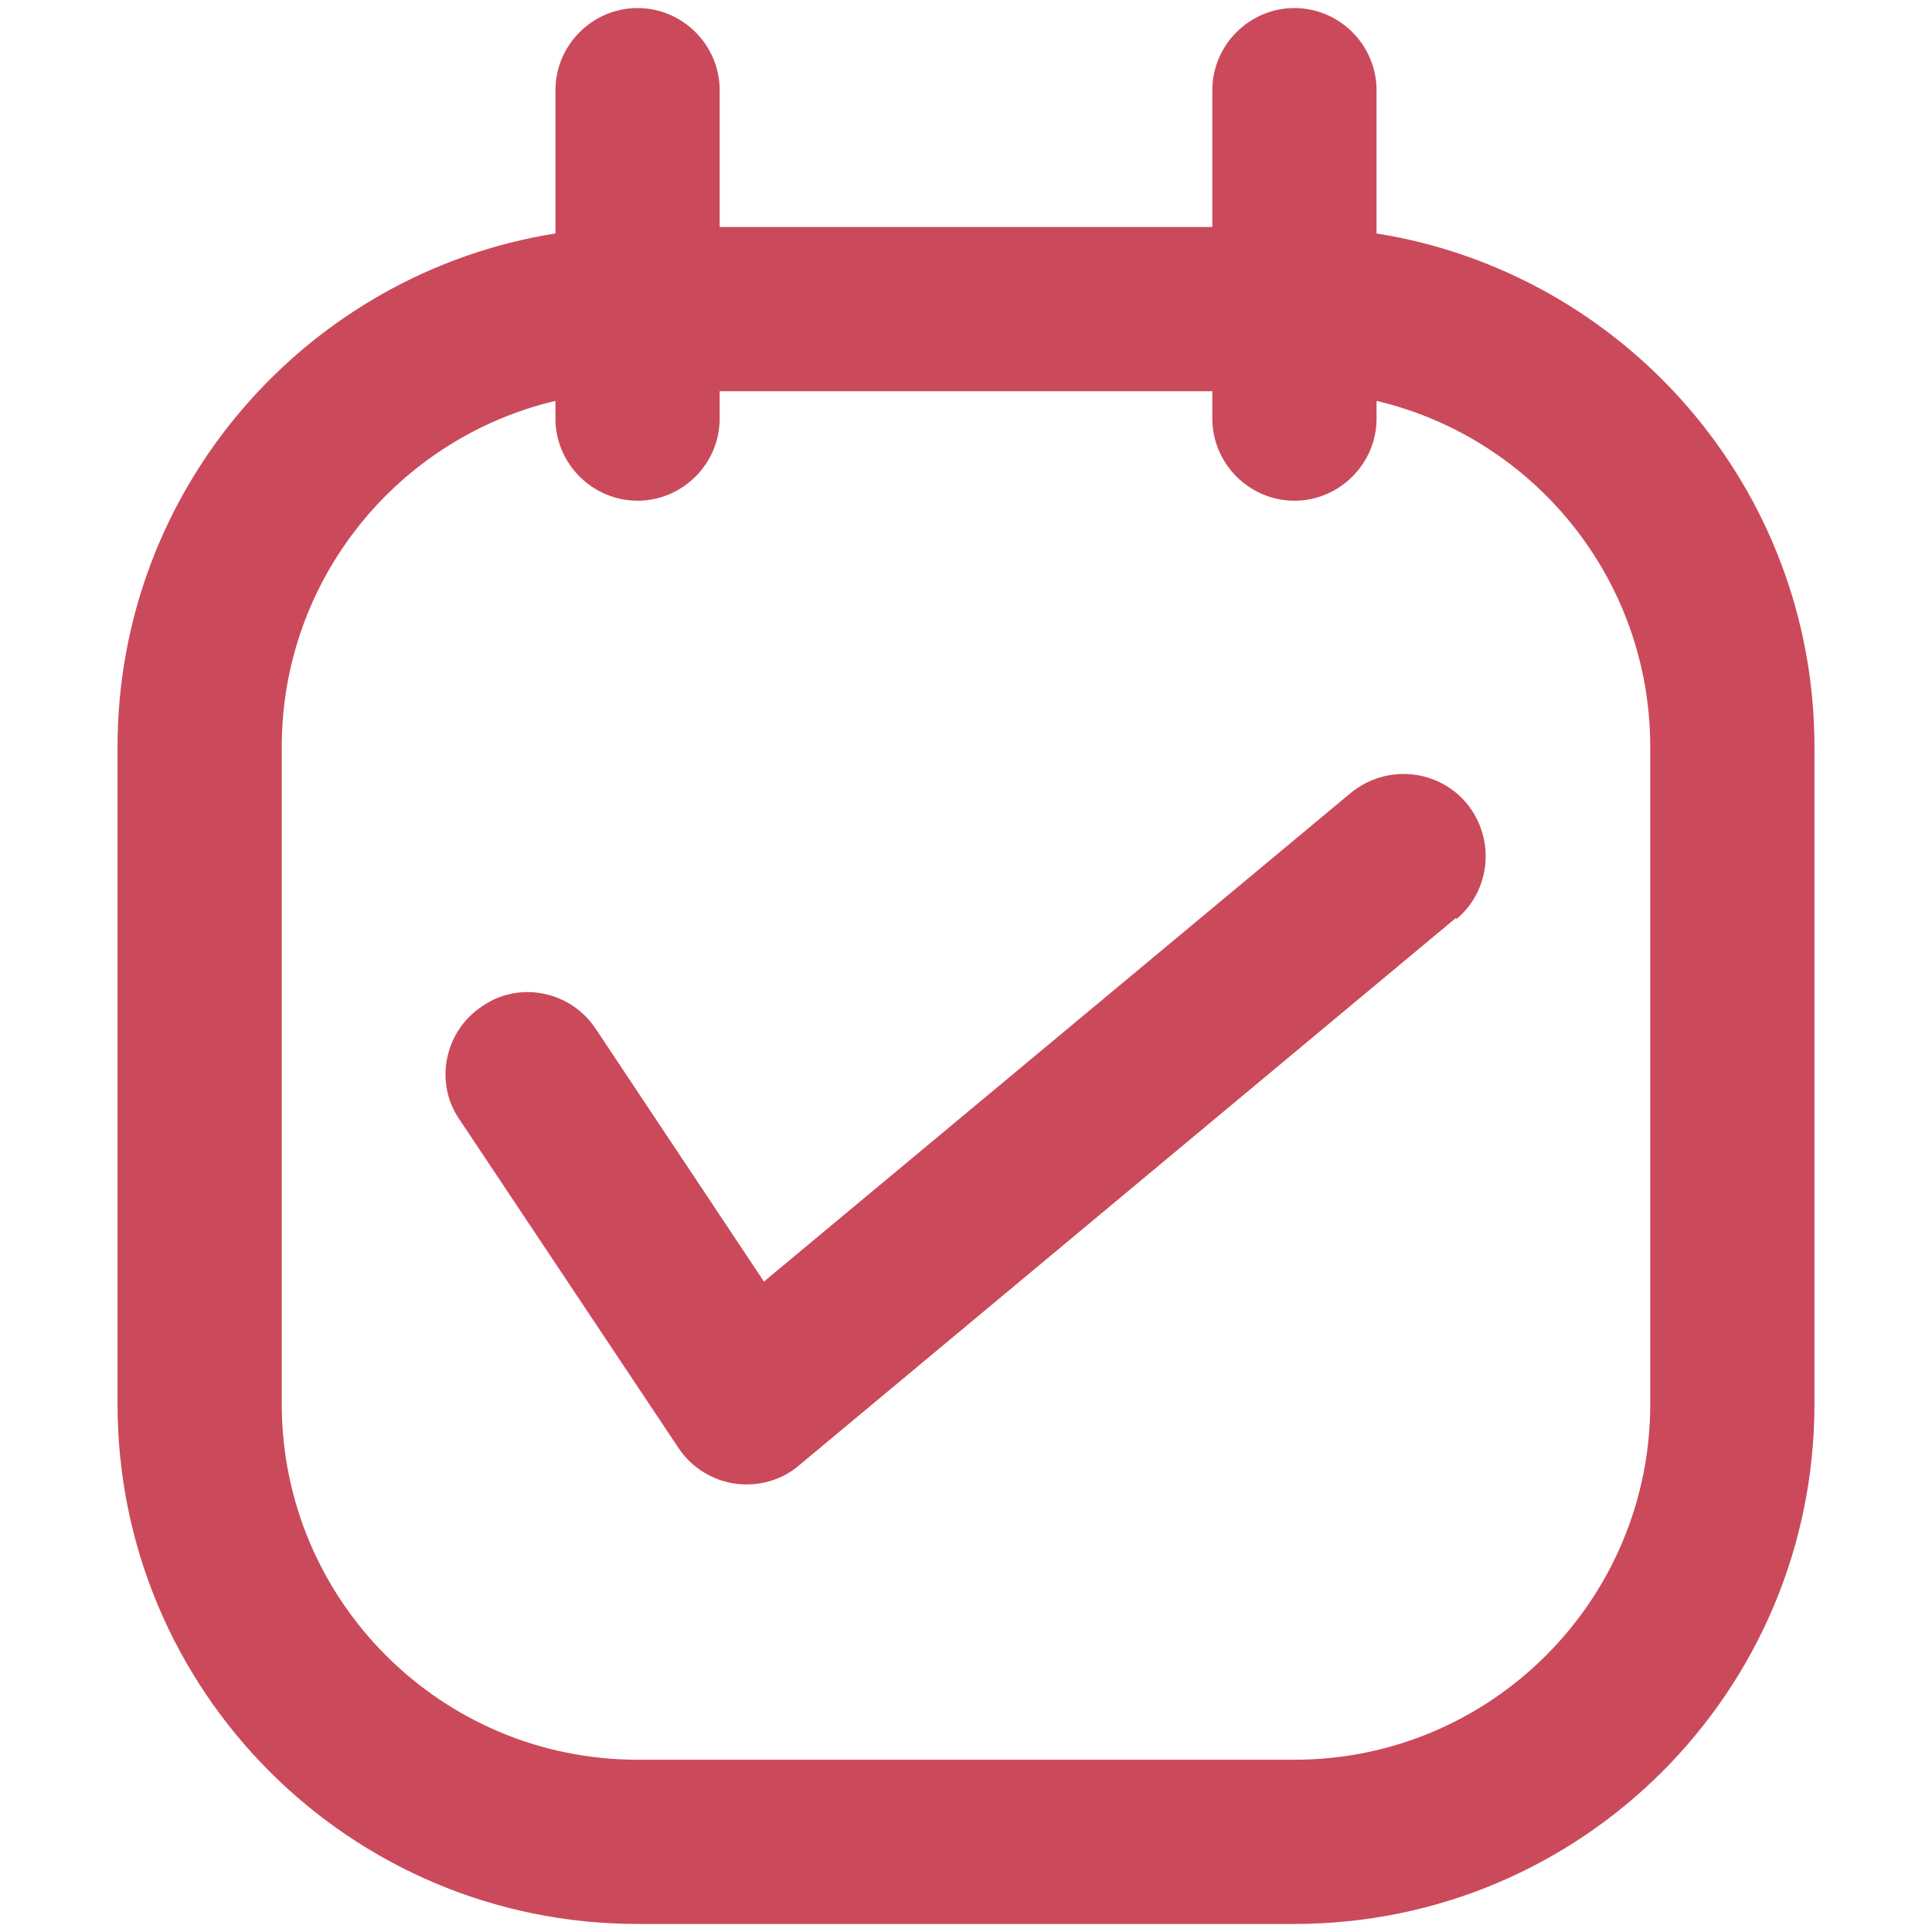
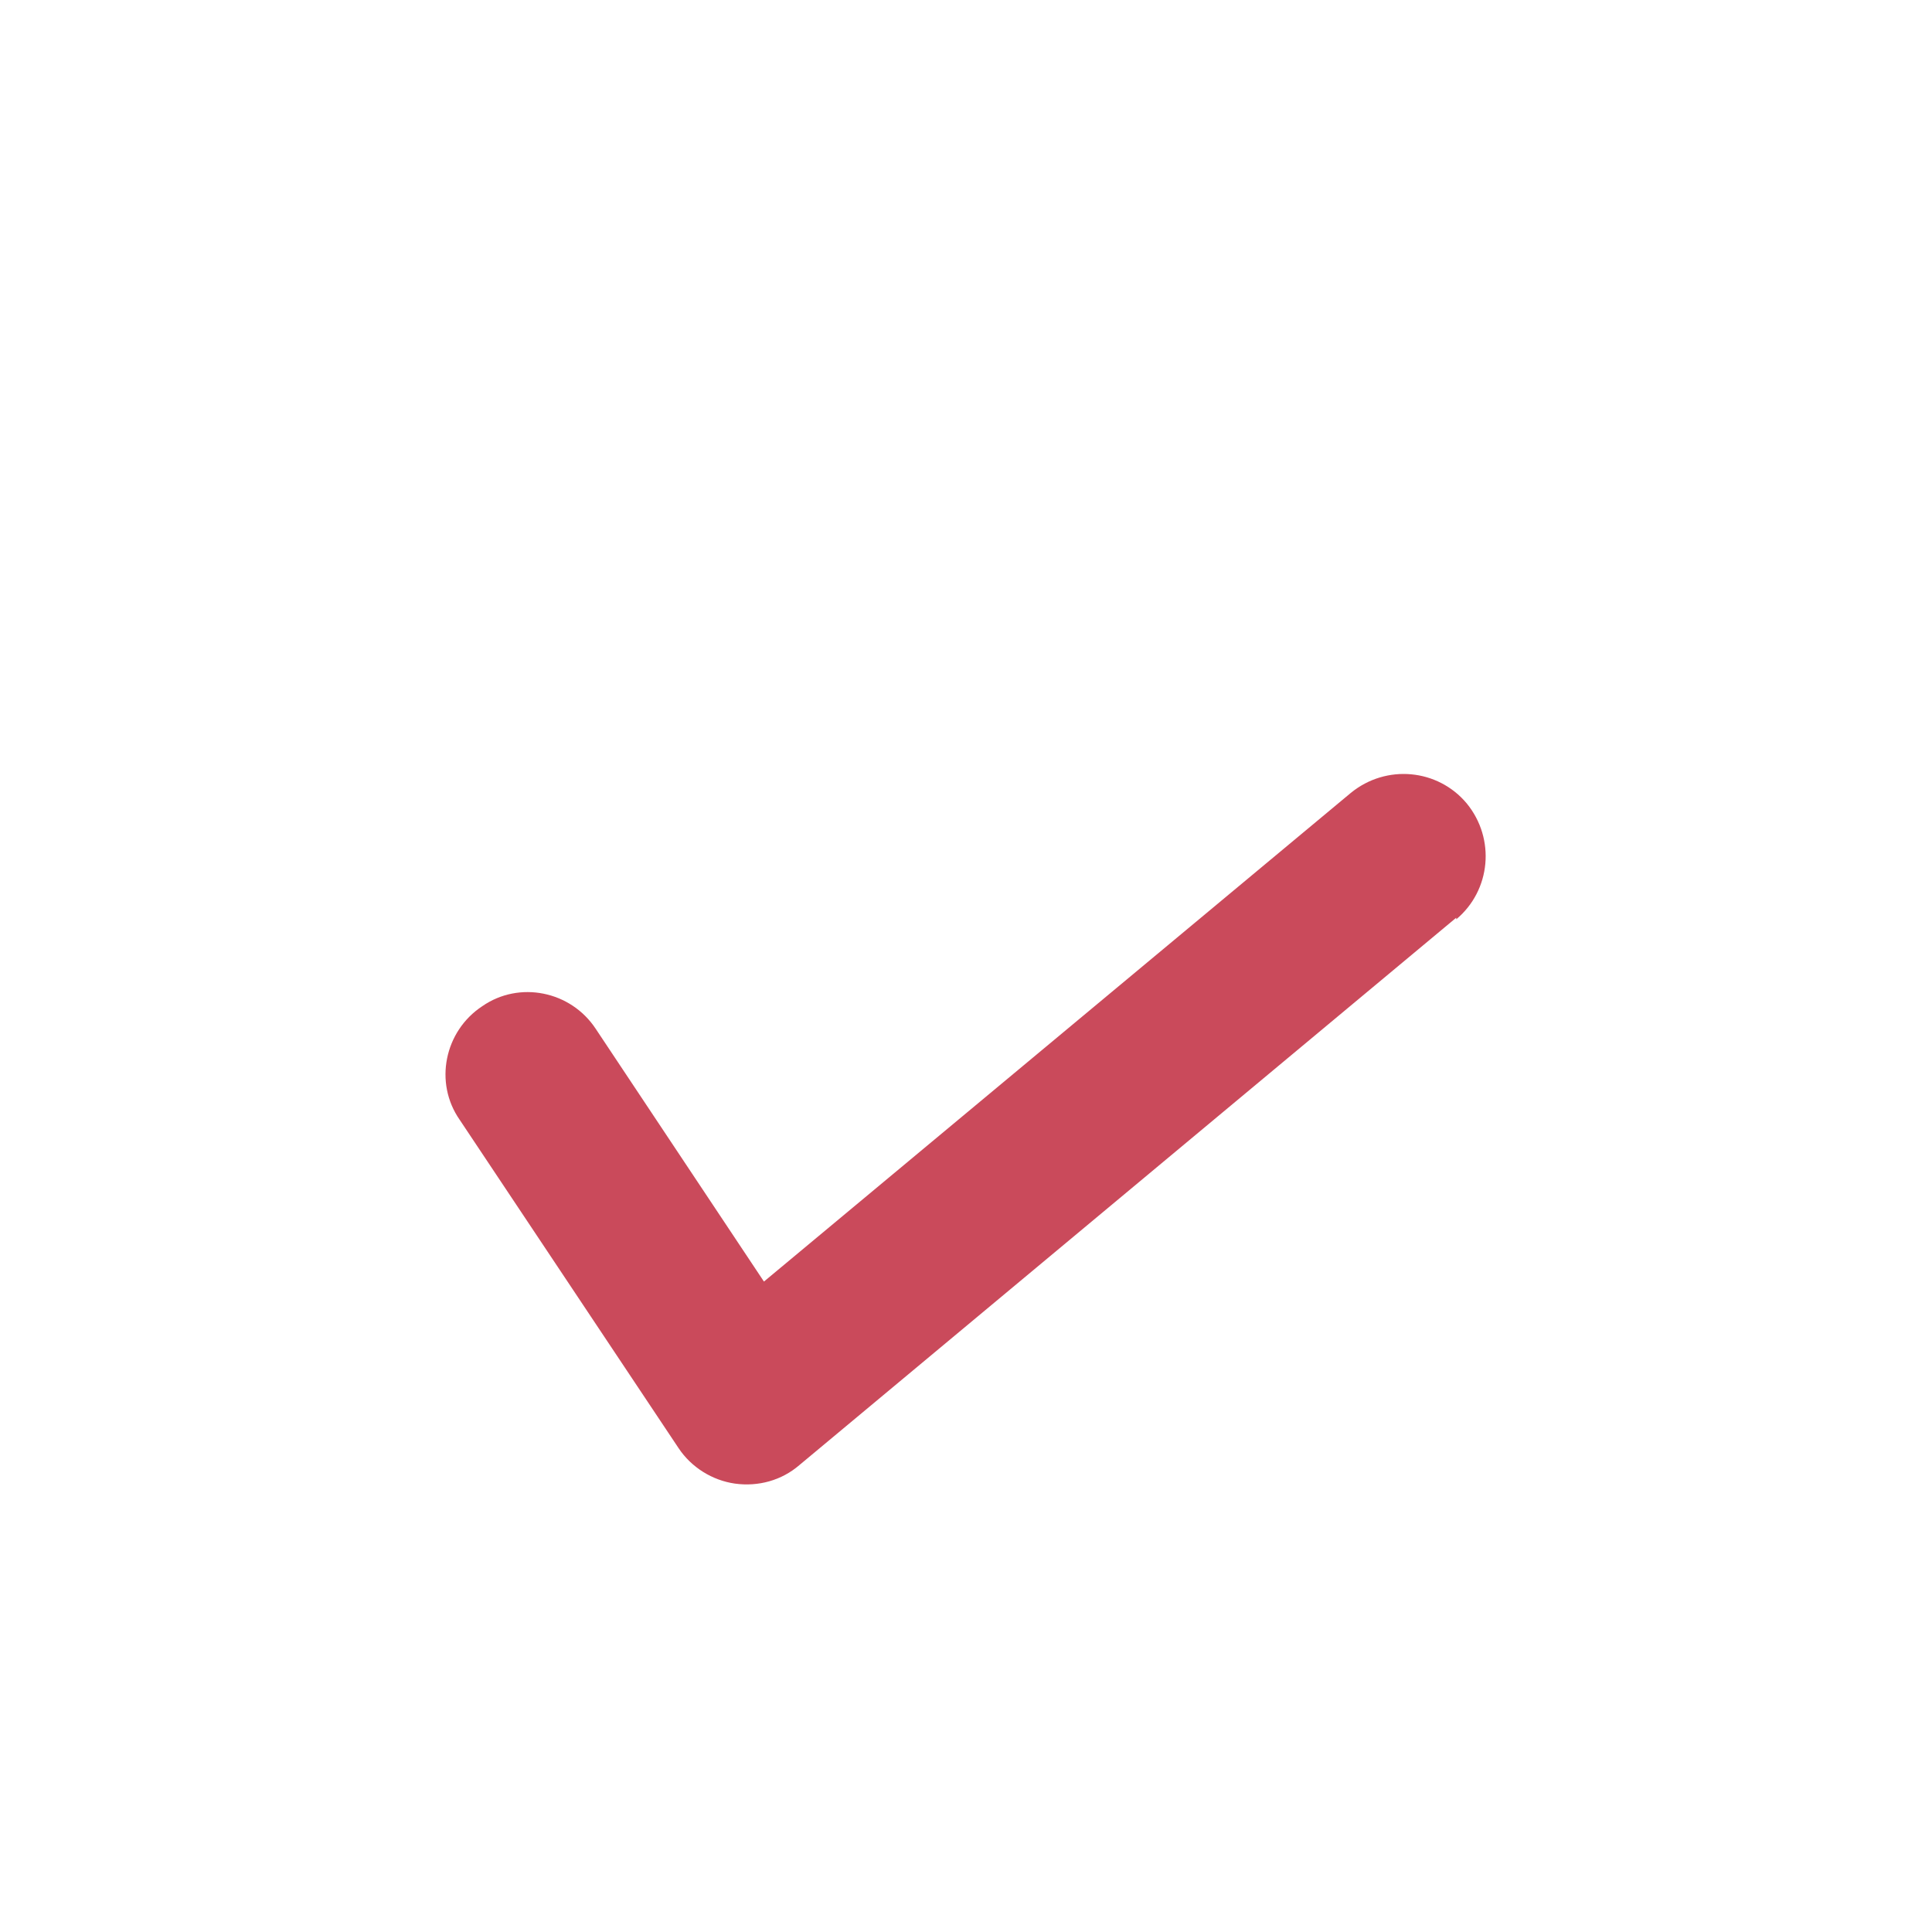
<svg xmlns="http://www.w3.org/2000/svg" id="icons_red" viewBox="0 0 24 24">
  <defs>
    <style>
      .cls-1 {
        fill-rule: evenodd;
      }

      .cls-1, .cls-2 {
        fill: #ca4a5b;
      }
    </style>
  </defs>
  <g id="appointment_red">
    <path class="cls-2" d="m18.09,11.42c.43-.36.49-1,.13-1.44-.36-.43-1-.49-1.44-.13l-7.29,6.07-2.09-3.14c-.31-.47-.95-.6-1.41-.28-.47.31-.6.95-.28,1.41l2.72,4.08c.16.24.42.4.7.44.29.04.58-.04.8-.23l8.16-6.8Z" />
-     <path class="cls-1" d="m22.54,9.28c0-3.22-2.36-5.89-5.44-6.38v-1.78c0-.56-.46-1.02-1.02-1.02s-1.02.46-1.02,1.02v1.7h-6.12v-1.7c0-.56-.46-1.02-1.02-1.02s-1.02.46-1.02,1.02v1.78c-3.08.49-5.44,3.16-5.44,6.38v8.16c0,3.57,2.89,6.46,6.46,6.46h8.16c3.57,0,6.46-2.89,6.46-6.46v-8.16Zm-2.04,0c0-2.09-1.45-3.84-3.4-4.3v.22c0,.56-.46,1.02-1.02,1.02s-1.02-.46-1.02-1.02v-.34h-6.12v.34c0,.56-.46,1.02-1.02,1.02s-1.02-.46-1.02-1.02v-.22c-1.95.46-3.4,2.21-3.4,4.3v8.16c0,2.44,1.98,4.42,4.42,4.42h8.16c2.44,0,4.42-1.98,4.42-4.42v-8.16Z" />
  </g>
</svg>